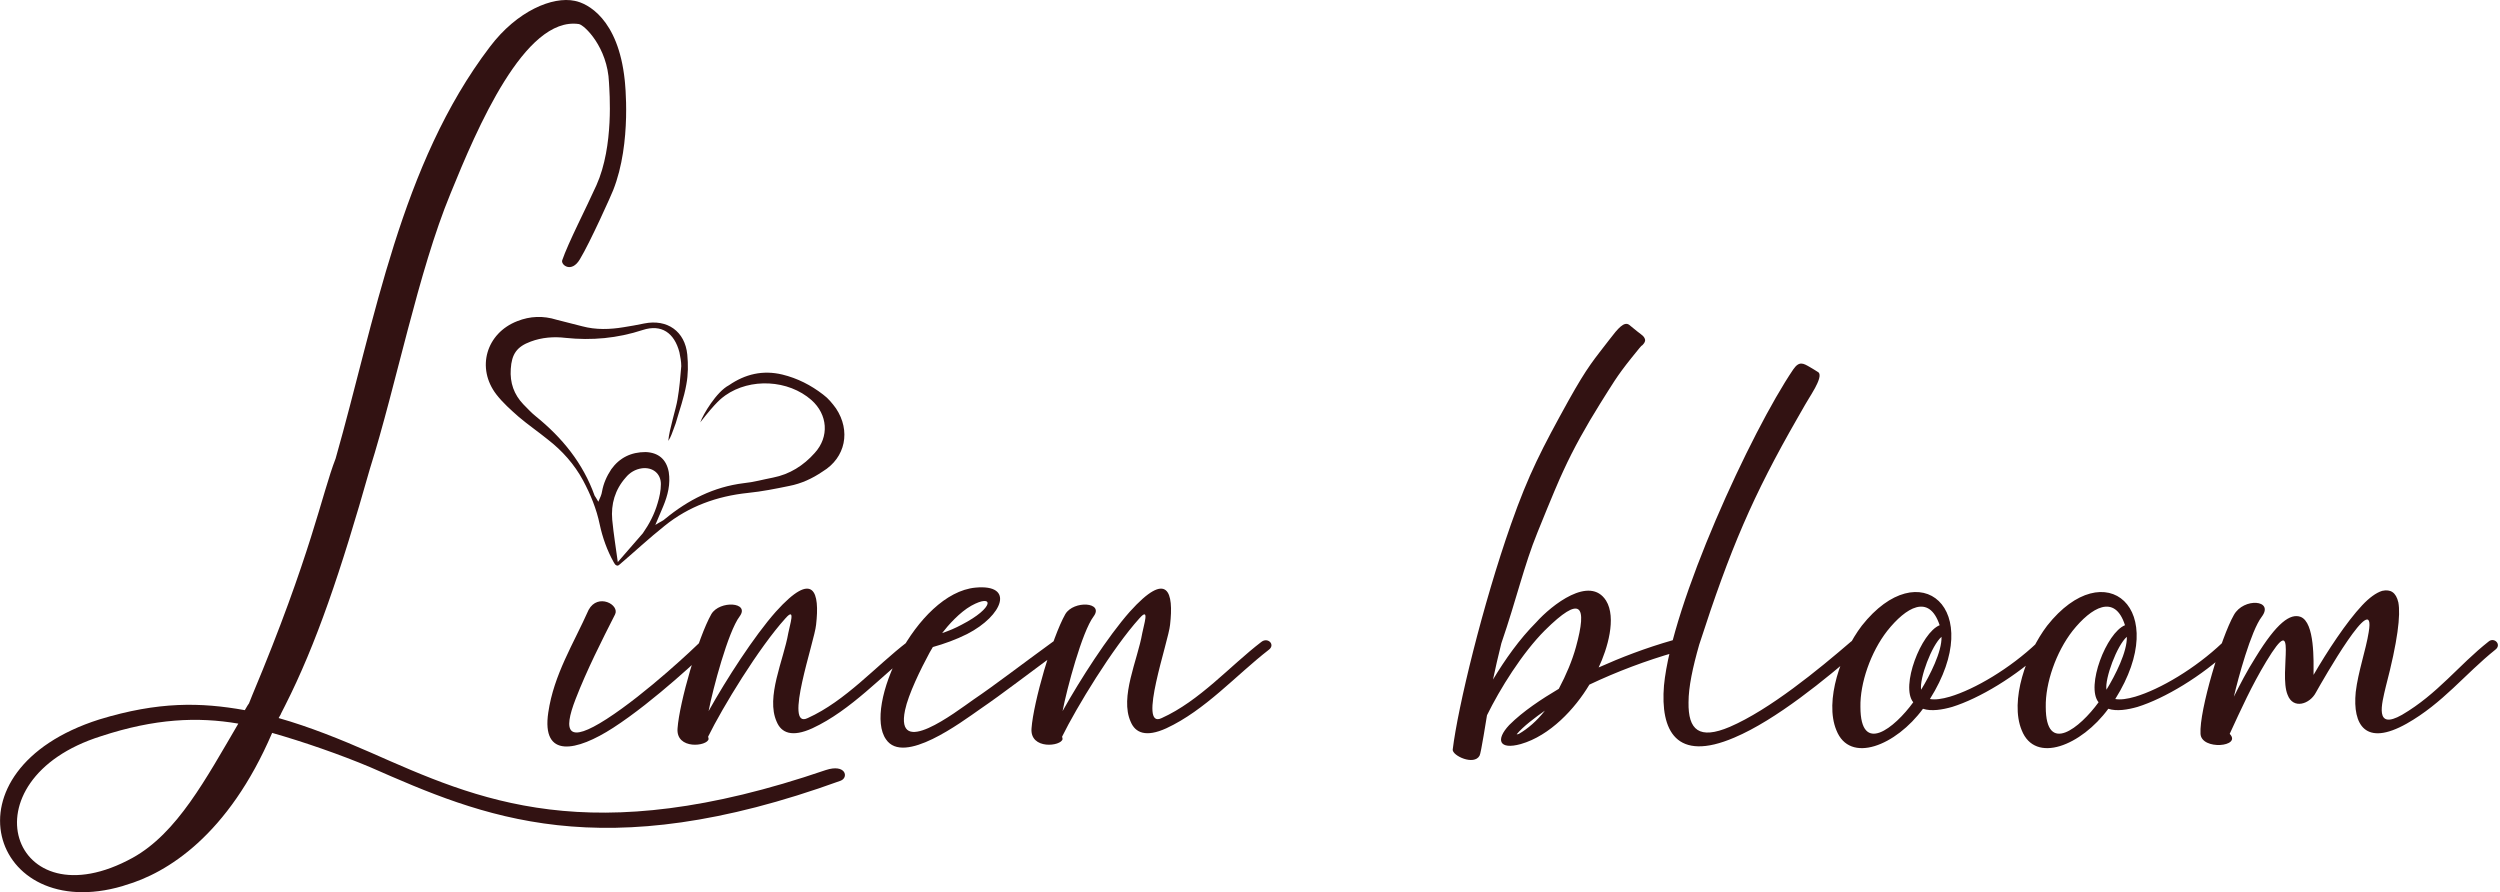
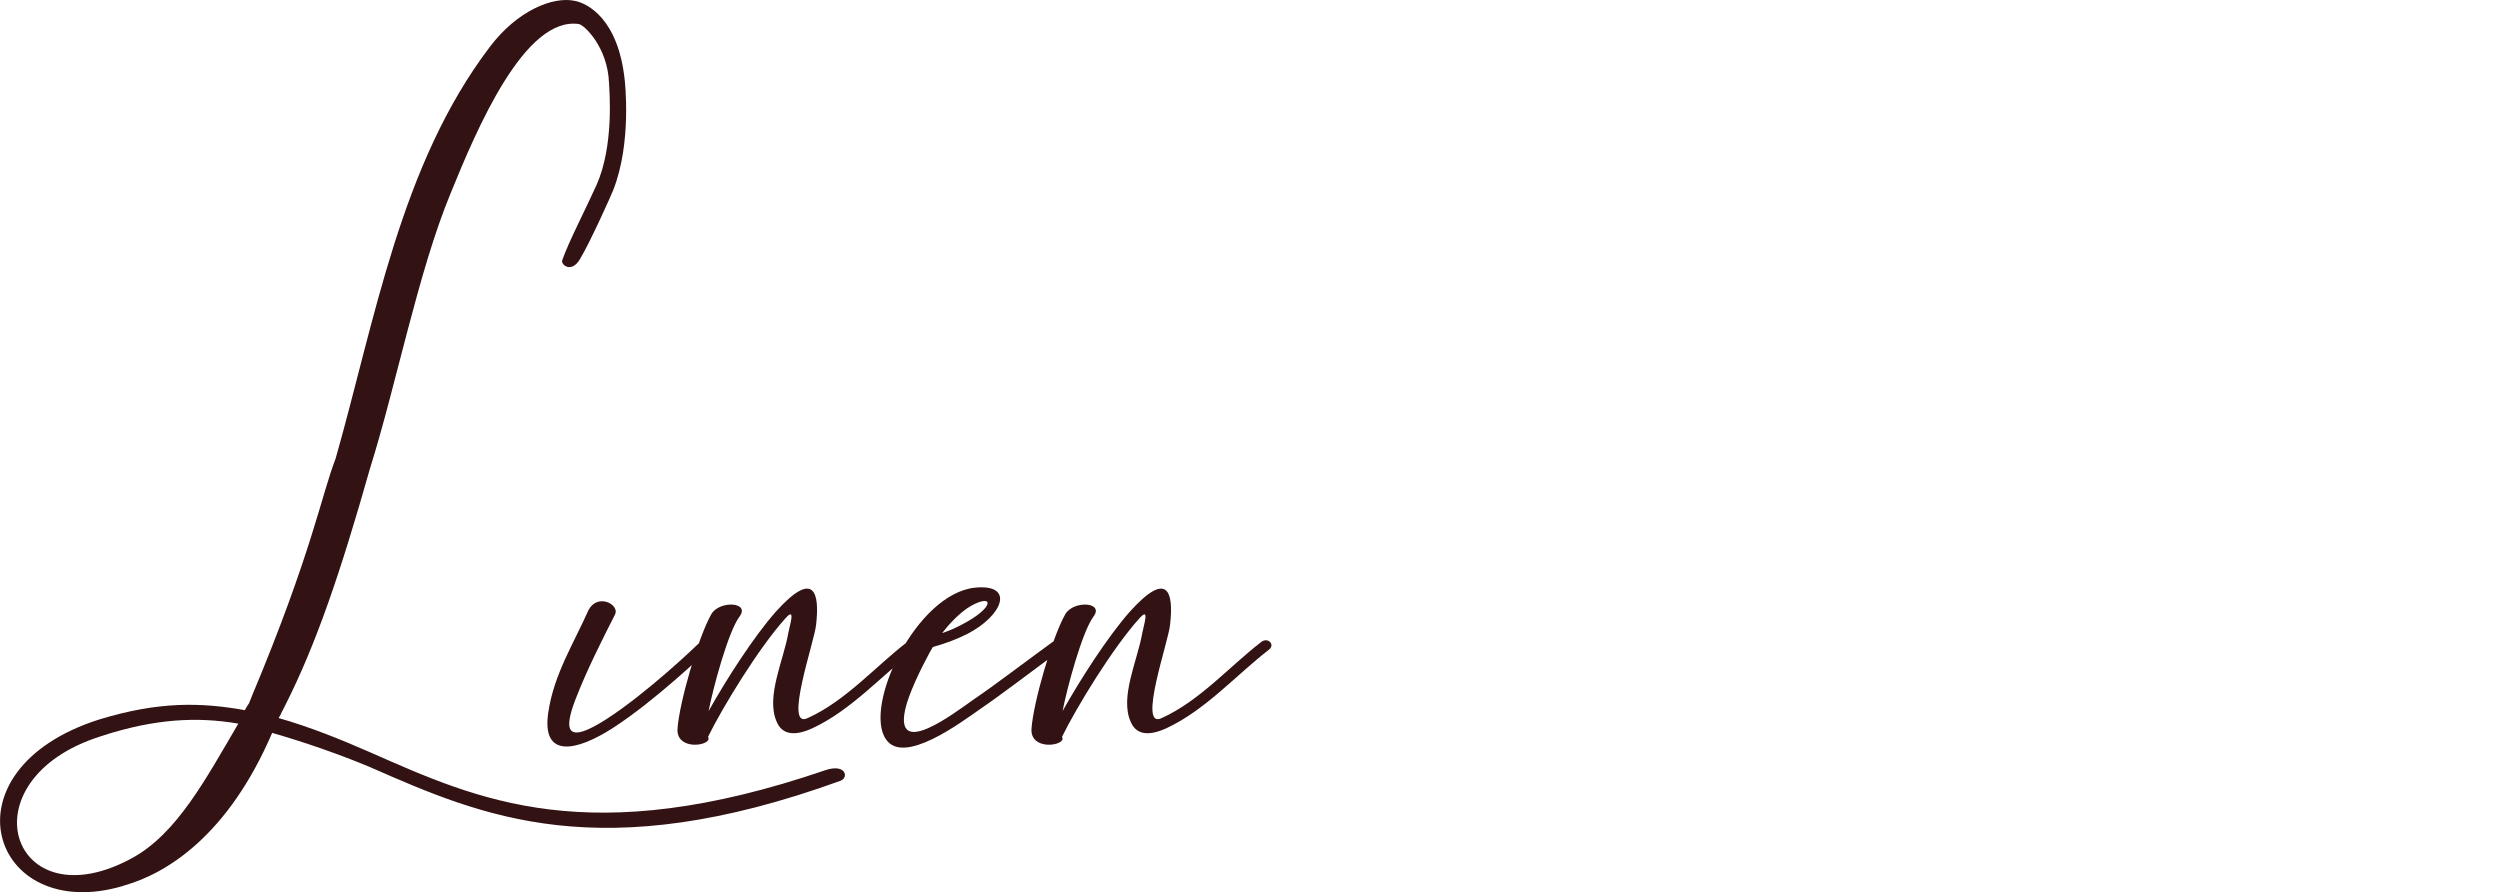
<svg xmlns="http://www.w3.org/2000/svg" width="269" height="96" viewBox="0 0 269 96" fill="none">
  <path d="M76.195 69.92C75.796 70.32 70.462 75.415 65.975 78.312C62.036 80.859 58.248 81.658 58.995 76.663C59.594 72.568 61.737 69.221 63.333 65.625C64.33 63.777 66.723 65.075 66.174 66.124C64.778 68.871 63.133 72.118 61.937 75.215C60.541 78.811 61.089 80.06 65.277 77.363C69.614 74.566 74.849 69.571 75.248 69.171C75.896 68.522 76.843 69.271 76.195 69.92ZM98.43 69.92C94.89 72.668 91.6 76.414 87.412 78.362C85.219 79.361 84.072 78.861 83.573 77.662C82.377 75.015 84.321 71.019 84.82 68.122C84.969 67.273 85.667 65.225 84.521 66.524C81.629 69.721 77.74 76.114 76.195 79.261C76.195 79.261 76.245 79.46 76.245 79.51C76.145 80.31 72.705 80.709 72.905 78.362C73.104 75.615 75.098 68.622 76.544 66.074C77.441 64.576 80.732 64.776 79.585 66.324C78.339 67.972 76.694 74.166 76.245 76.514C78.139 73.117 81.131 68.472 83.474 65.825C87.612 61.229 88.21 63.777 87.811 67.223C87.661 68.971 84.271 78.561 86.914 77.263C91.002 75.415 94.242 71.668 97.632 69.071C98.33 68.522 99.178 69.371 98.43 69.92ZM114.084 69.97C110.694 72.468 107.852 74.665 105.509 76.264C103.365 77.762 97.233 82.358 95.339 79.56C92.846 76.064 98.579 63.827 104.961 63.227C109.198 62.828 107.952 66.224 104.063 68.222C102.867 68.821 101.621 69.271 100.374 69.621C100.274 69.82 100.125 70.02 100.025 70.22C99.078 71.968 97.732 74.715 97.383 76.414C96.286 81.658 102.767 76.663 104.761 75.265C107.055 73.716 109.896 71.519 113.336 69.021C114.034 68.522 114.832 69.421 114.084 69.97ZM103.465 67.223C107.055 65.375 106.955 63.827 104.512 65.175C103.266 65.874 102.019 67.273 101.371 68.122C102.119 67.872 102.817 67.573 103.465 67.223ZM136.518 69.92C132.979 72.668 129.688 76.414 125.5 78.362C123.307 79.361 122.16 78.861 121.662 77.662C120.465 75.015 122.41 71.019 122.908 68.122C123.058 67.273 123.756 65.225 122.609 66.524C119.717 69.721 115.829 76.114 114.283 79.261C114.283 79.261 114.333 79.46 114.333 79.51C114.234 80.31 110.794 80.709 110.993 78.362C111.192 75.615 113.187 68.622 114.632 66.074C115.53 64.576 118.82 64.776 117.673 66.324C116.427 67.972 114.782 74.166 114.333 76.514C116.228 73.117 119.219 68.472 121.562 65.825C125.7 61.229 126.298 63.777 125.899 67.223C125.75 68.971 122.36 78.561 125.002 77.263C129.09 75.415 132.33 71.668 135.721 69.071C136.418 68.522 137.266 69.371 136.518 69.92Z" fill="#321212" />
  <path d="M36.113 49.34C34.617 53.187 33.521 59.58 27.139 74.814C26.242 76.962 27.339 74.665 26.342 76.413C21.606 75.564 17.069 75.464 10.688 77.412C-6.462 82.856 -0.978 99.489 13.18 95.344C13.28 95.294 13.38 95.294 13.479 95.244C17.966 93.945 24.547 89.899 29.283 78.86C32.623 79.809 36.661 81.208 39.852 82.557C51.917 87.851 64.58 93.395 90.454 84.005C91.351 83.656 91.002 82.157 88.859 82.856C63.333 91.597 51.418 86.053 39.852 80.958C36.661 79.56 33.321 78.211 29.981 77.262C31.028 75.414 29.532 78.111 30.679 75.913C34.019 69.32 36.661 61.528 39.802 50.439C42.644 41.399 44.987 29.261 48.477 20.82C51.319 13.827 56.453 1.739 62.286 2.588C62.885 2.688 65.377 5.086 65.527 8.882C65.577 9.881 66.075 15.675 64.181 19.921C63.084 22.368 61.14 26.114 60.492 28.012C60.342 28.512 61.489 29.411 62.386 27.912C63.483 26.114 65.876 20.77 65.975 20.47C68.019 15.325 67.222 8.682 67.222 8.632C66.524 1.989 63.184 0.341 61.838 0.091C59.495 -0.409 55.656 1.14 52.714 5.036C43.093 17.673 40.351 34.456 36.113 49.34ZM25.644 77.861C22.154 83.805 19.063 89.649 14.277 92.297C1.215 99.489 -4.069 83.905 10.887 79.21C16.67 77.312 21.257 77.112 25.644 77.861Z" fill="#321212" />
-   <path d="M180.291 70.17C177.15 71.069 173.959 72.268 171.018 73.666C169.472 76.264 166.78 79.161 163.639 80.06C161.296 80.709 160.897 79.61 162.393 78.012C163.889 76.514 165.883 75.215 167.727 74.116C168.525 72.618 169.173 71.069 169.572 69.621C170.818 65.075 170.12 63.976 166.232 67.823C163.789 70.27 161.396 74.116 160 76.963C159.95 77.213 159.352 81.109 159.202 81.309C158.604 82.408 156.261 81.309 156.311 80.659C156.859 76.114 159.551 65.025 162.592 56.384C164.487 50.99 165.933 48.242 168.774 43.098C170.868 39.352 171.516 38.702 173.161 36.554C174.109 35.306 174.757 34.556 175.305 34.956C176.352 35.805 176.153 35.655 176.552 35.955C176.9 36.205 176.95 36.355 177 36.505C177.05 36.604 177 36.854 176.801 37.054C176.352 37.553 177.2 36.455 175.554 38.502C173.909 40.55 173.461 41.4 172.164 43.447C170.669 45.845 169.323 48.242 168.226 50.64C167.777 51.589 167.029 53.337 165.434 57.283C163.988 60.83 163.191 64.426 161.545 69.221C161.197 70.62 160.897 71.918 160.648 73.117C161.944 70.969 163.49 68.772 165.285 66.973C166.98 65.075 171.068 61.879 172.812 64.626C173.959 66.474 172.962 69.82 172.015 71.818C174.358 70.769 177.05 69.721 180.041 68.871C180.889 68.772 181.138 69.92 180.291 70.17ZM166.232 76.464C165.235 77.163 163.889 78.162 163.191 79.011C163.29 79.011 163.34 79.011 163.44 78.961C164.387 78.412 165.384 77.562 166.232 76.464ZM200.083 69.92C196.443 73.067 191.109 77.463 186.622 79.361C180.34 82.058 178.645 78.612 179.044 73.766C179.892 64.925 188.417 46.444 192.953 39.751C193.602 38.802 194.05 39.102 194.748 39.501C195.247 39.801 195.097 39.701 195.646 40.051C195.994 40.301 195.646 41.1 195.297 41.749C194.599 42.998 194.898 42.349 193.402 44.996C188.616 53.337 186.173 59.032 182.833 69.371C182.135 71.818 181.686 73.916 181.686 75.565C181.637 78.561 182.833 79.61 186.123 78.212C190.411 76.364 195.646 72.068 199.185 69.021C199.883 68.522 200.78 69.321 200.083 69.92ZM220.024 69.87C216.983 72.767 212.945 75.165 210.053 76.064C209.006 76.364 207.81 76.564 206.912 76.264C204.021 80.21 199.036 82.258 197.59 78.561C196.294 75.415 198.088 70.27 200.332 67.323C206.564 59.431 213.742 65.525 207.66 75.215C208.209 75.315 208.957 75.215 209.804 74.965C212.496 74.166 216.285 71.918 219.177 69.171C219.775 68.522 220.672 69.271 220.024 69.87ZM203.074 67.872C201.279 70.17 200.132 73.517 200.182 76.064C200.182 81.309 203.871 78.312 205.866 75.565C204.47 73.866 206.713 68.072 208.707 67.273C207.561 63.827 205.068 65.375 203.074 67.872ZM208.907 68.522C207.86 69.421 206.514 73.017 206.713 74.216C207.66 72.668 208.957 70.12 208.907 68.522ZM239.966 69.87C236.924 72.767 232.886 75.165 229.995 76.064C228.948 76.364 227.751 76.564 226.854 76.264C223.963 80.21 218.977 82.258 217.531 78.561C216.235 75.415 218.03 70.27 220.273 67.323C226.505 59.431 233.684 65.525 227.602 75.215C228.15 75.315 228.898 75.215 229.746 74.965C232.438 74.166 236.227 71.918 239.118 69.171C239.716 68.522 240.614 69.271 239.966 69.87ZM223.015 67.872C221.221 70.17 220.074 73.517 220.124 76.064C220.124 81.309 223.813 78.312 225.807 75.565C224.411 73.866 226.655 68.072 228.649 67.273C227.552 63.827 225.009 65.375 223.015 67.872ZM228.848 68.522C227.801 69.421 226.455 73.017 226.655 74.216C227.602 72.668 228.898 70.12 228.848 68.522ZM268.482 69.92C265.241 72.518 262.848 75.665 258.96 77.862C254.523 80.36 253.127 78.012 253.476 74.466C253.725 72.318 254.573 69.92 254.872 68.022C255.719 63.027 249.886 73.267 249.189 74.516C248.54 75.764 246.746 76.364 246.147 74.765C245.15 72.418 247.394 65.325 243.854 71.169C242.259 73.816 241.162 76.264 239.916 78.961C241.262 80.36 236.875 80.759 236.775 78.961C236.625 76.464 239.018 68.522 240.364 66.174C241.411 64.276 244.752 64.526 243.356 66.374C242.209 67.872 240.813 73.017 240.364 74.965C241.013 73.666 241.76 72.218 242.708 70.719C245.001 66.973 246.447 65.974 247.543 66.374C249.089 66.973 248.939 71.169 248.939 72.618C250.385 70.12 252.479 66.923 254.174 65.125C254.922 64.326 255.67 63.777 256.318 63.577C257.215 63.377 257.813 63.727 258.063 64.826C258.312 66.174 258.013 68.921 256.716 73.866C256.268 75.764 255.47 78.612 258.461 76.913C262.3 74.665 264.544 71.569 267.784 69.021C268.382 68.522 269.23 69.371 268.482 69.92Z" fill="#321212" />
-   <path d="M89.955 43.946C89.556 43.397 89.108 42.847 88.559 42.448C87.263 41.449 85.817 40.7 84.172 40.3C82.078 39.8 80.184 40.25 78.439 41.449C77.093 42.148 75.647 44.596 75.348 45.445C77.093 43.197 77.641 42.847 78.04 42.548C80.732 40.65 84.82 40.849 87.313 43.047C89.058 44.596 89.257 46.993 87.662 48.741C86.466 50.09 84.97 51.039 83.175 51.389C82.128 51.588 81.081 51.888 80.034 51.988C76.794 52.388 74.052 53.786 71.559 55.834C71.36 56.034 71.061 56.134 70.512 56.483C70.911 55.584 71.111 55.035 71.36 54.485C71.858 53.287 72.157 52.088 71.958 50.789C71.709 49.441 70.861 48.691 69.465 48.641C67.92 48.641 66.674 49.241 65.776 50.489C65.278 51.239 64.929 52.038 64.779 52.887C64.729 53.237 64.58 53.536 64.38 53.986C64.181 53.636 64.081 53.486 63.981 53.337C62.735 49.84 60.492 47.093 57.65 44.795C57.151 44.396 56.753 43.946 56.304 43.497C55.307 42.448 54.858 41.199 54.958 39.701C55.058 38.102 55.606 37.303 57.102 36.754C58.298 36.304 59.594 36.204 60.841 36.354C63.682 36.654 66.424 36.404 69.166 35.505C71.16 34.855 72.556 35.804 73.105 37.902C73.204 38.402 73.304 38.901 73.304 39.401C73.204 40.6 73.105 41.798 72.905 42.947C72.756 43.946 72.008 46.194 71.908 47.443L72.108 47.093C72.257 46.843 72.656 45.645 72.706 45.545C73.105 44.146 73.603 42.797 73.853 41.349C74.052 40.3 74.052 39.201 73.952 38.152C73.703 35.655 71.808 34.306 69.316 34.806C68.568 34.955 67.82 35.105 67.122 35.205C65.627 35.455 64.131 35.505 62.635 35.105C61.738 34.855 60.791 34.656 59.894 34.406C58.448 33.956 57.052 34.006 55.656 34.556C52.316 35.855 51.219 39.601 53.413 42.448C54.11 43.347 54.958 44.096 55.805 44.845C56.803 45.694 57.899 46.444 58.946 47.293C60.492 48.492 61.788 49.94 62.735 51.688C63.533 53.187 64.181 54.735 64.53 56.433C64.829 57.832 65.328 59.231 66.025 60.479C66.125 60.629 66.175 60.779 66.325 60.829C66.474 60.929 66.624 60.779 66.624 60.779C68.269 59.38 69.814 57.932 71.509 56.583C74.102 54.485 77.143 53.387 80.483 53.037C81.979 52.887 83.474 52.587 84.92 52.288C86.216 52.038 87.413 51.489 88.51 50.739C91.002 49.241 91.551 46.344 89.955 43.946ZM65.876 55.934C65.726 54.236 66.175 52.687 67.322 51.389C67.77 50.839 68.369 50.489 69.067 50.39C70.213 50.24 71.111 50.939 71.111 52.088C71.111 52.787 70.961 53.486 70.762 54.136C70.413 55.335 69.864 56.383 69.166 57.383L66.474 60.479C66.275 58.981 66.025 57.482 65.876 55.934Z" fill="#321212" />
</svg>